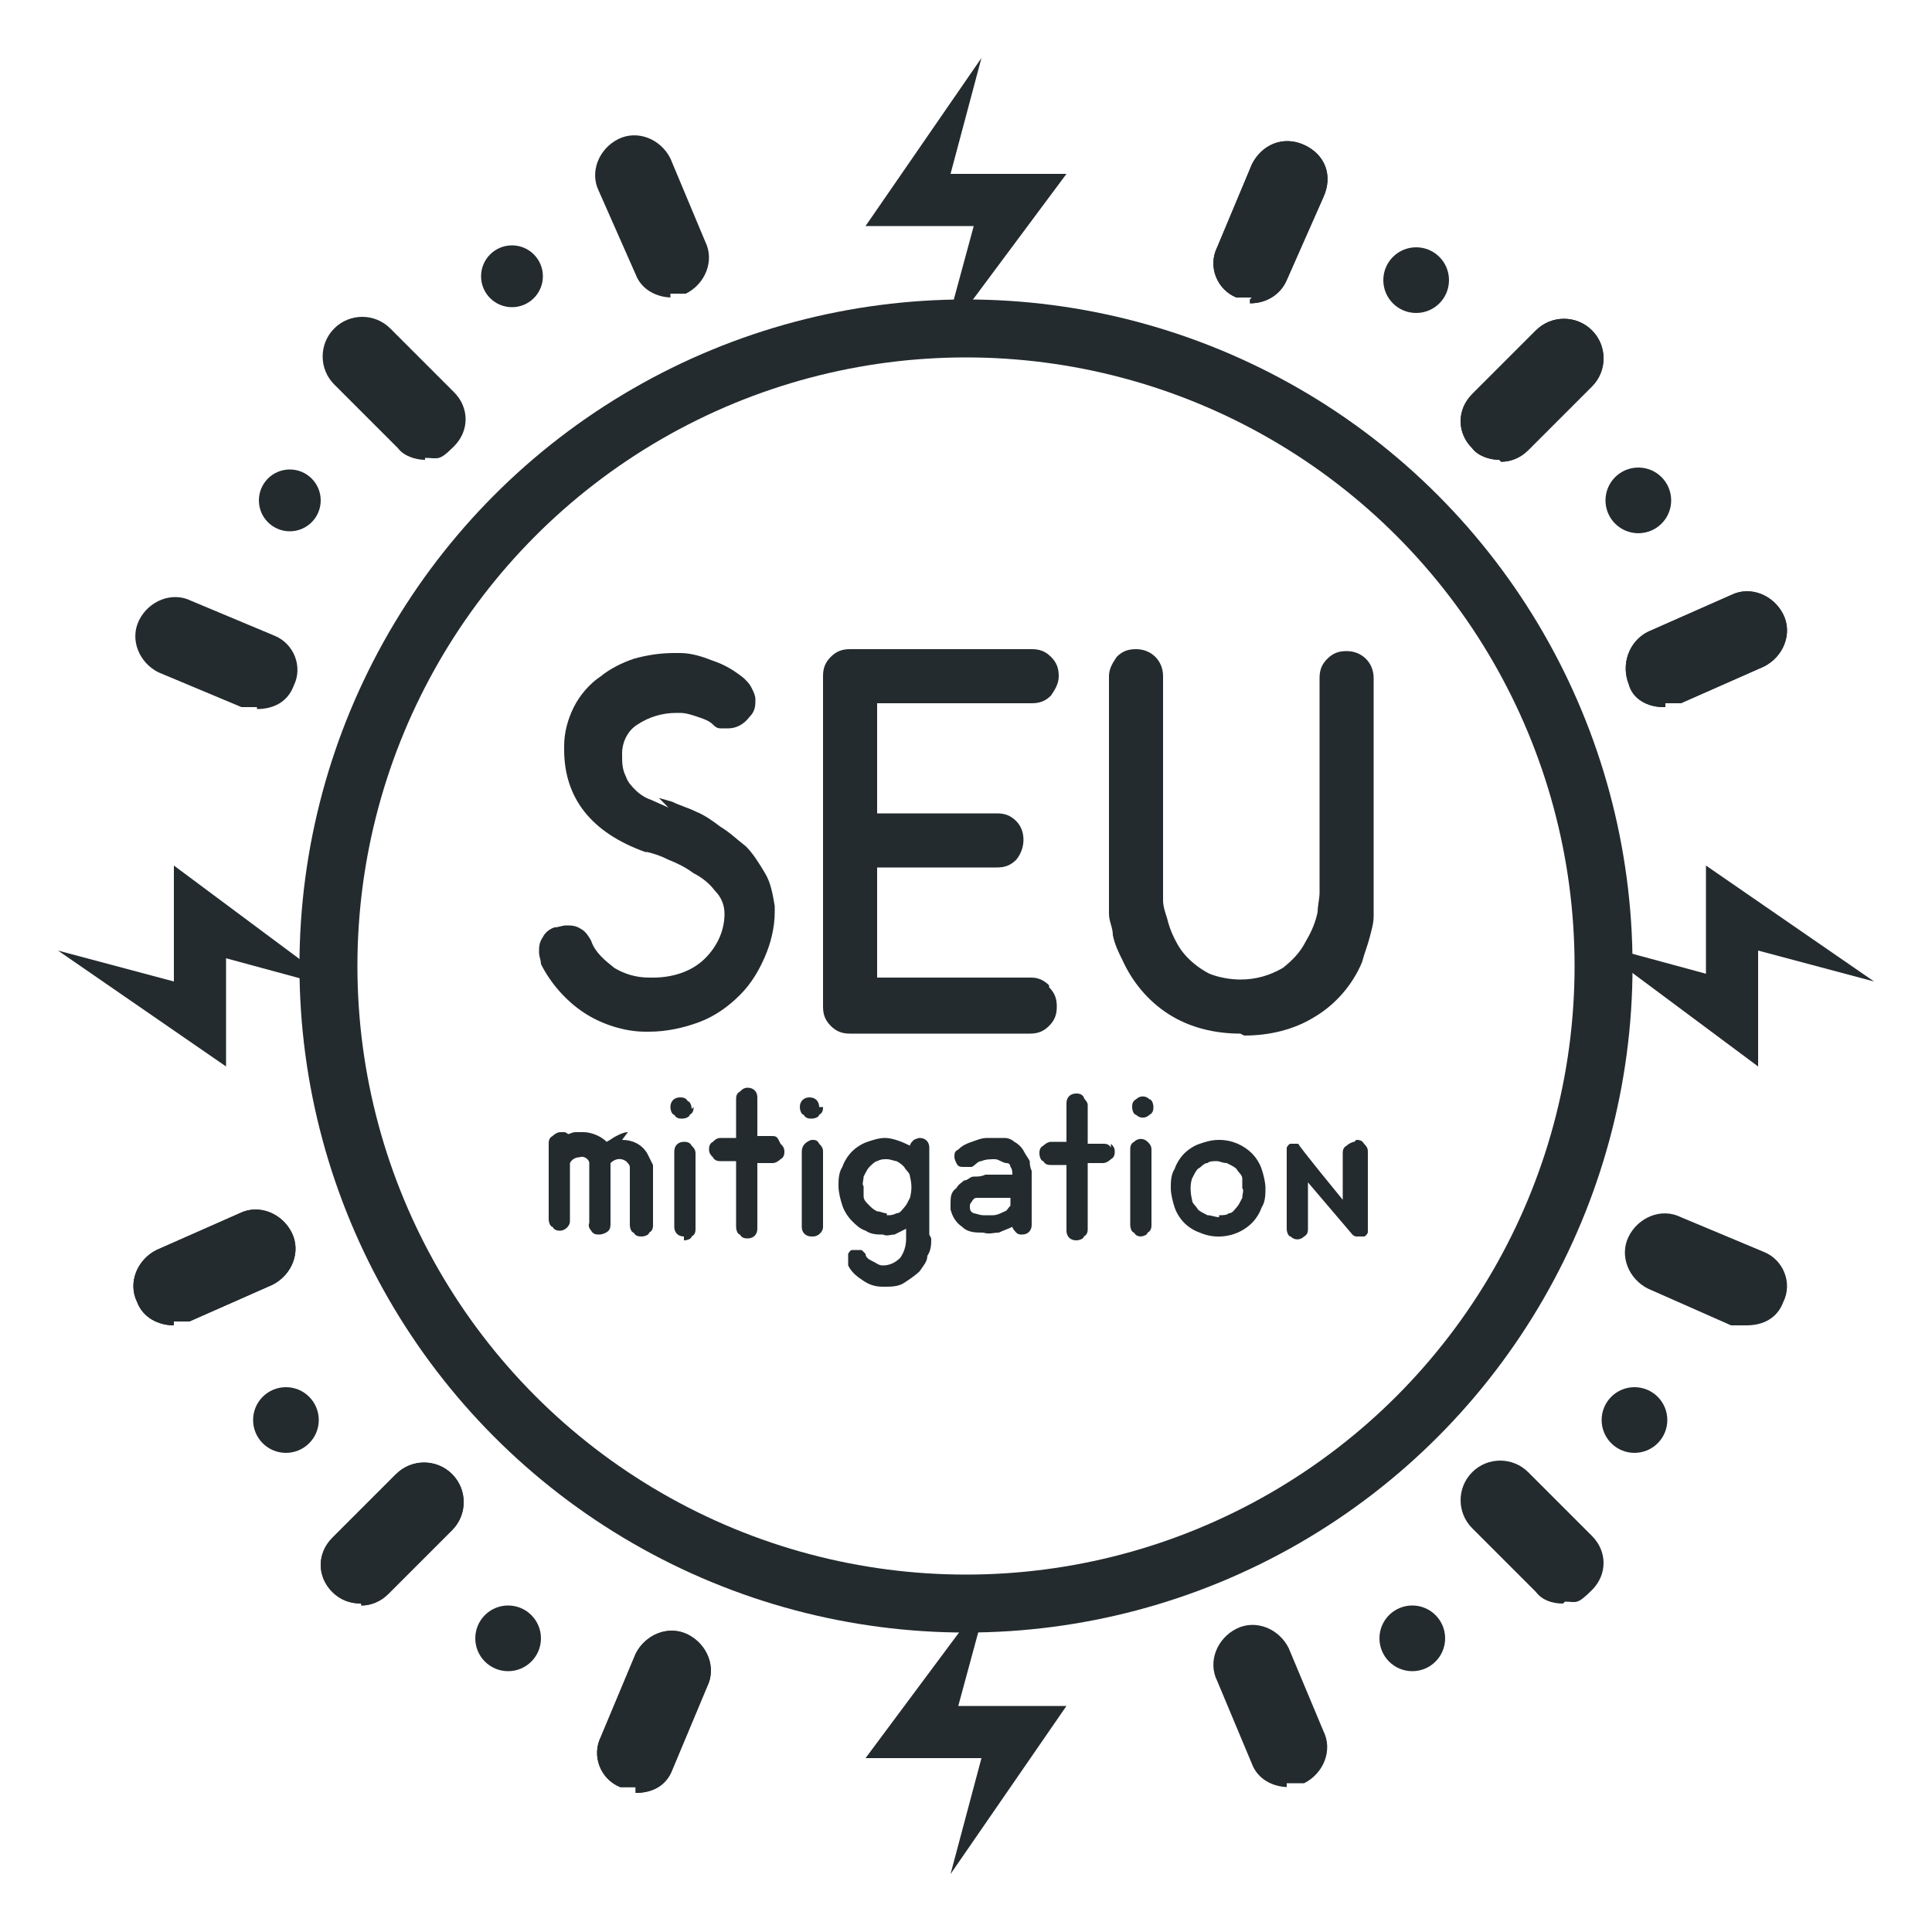
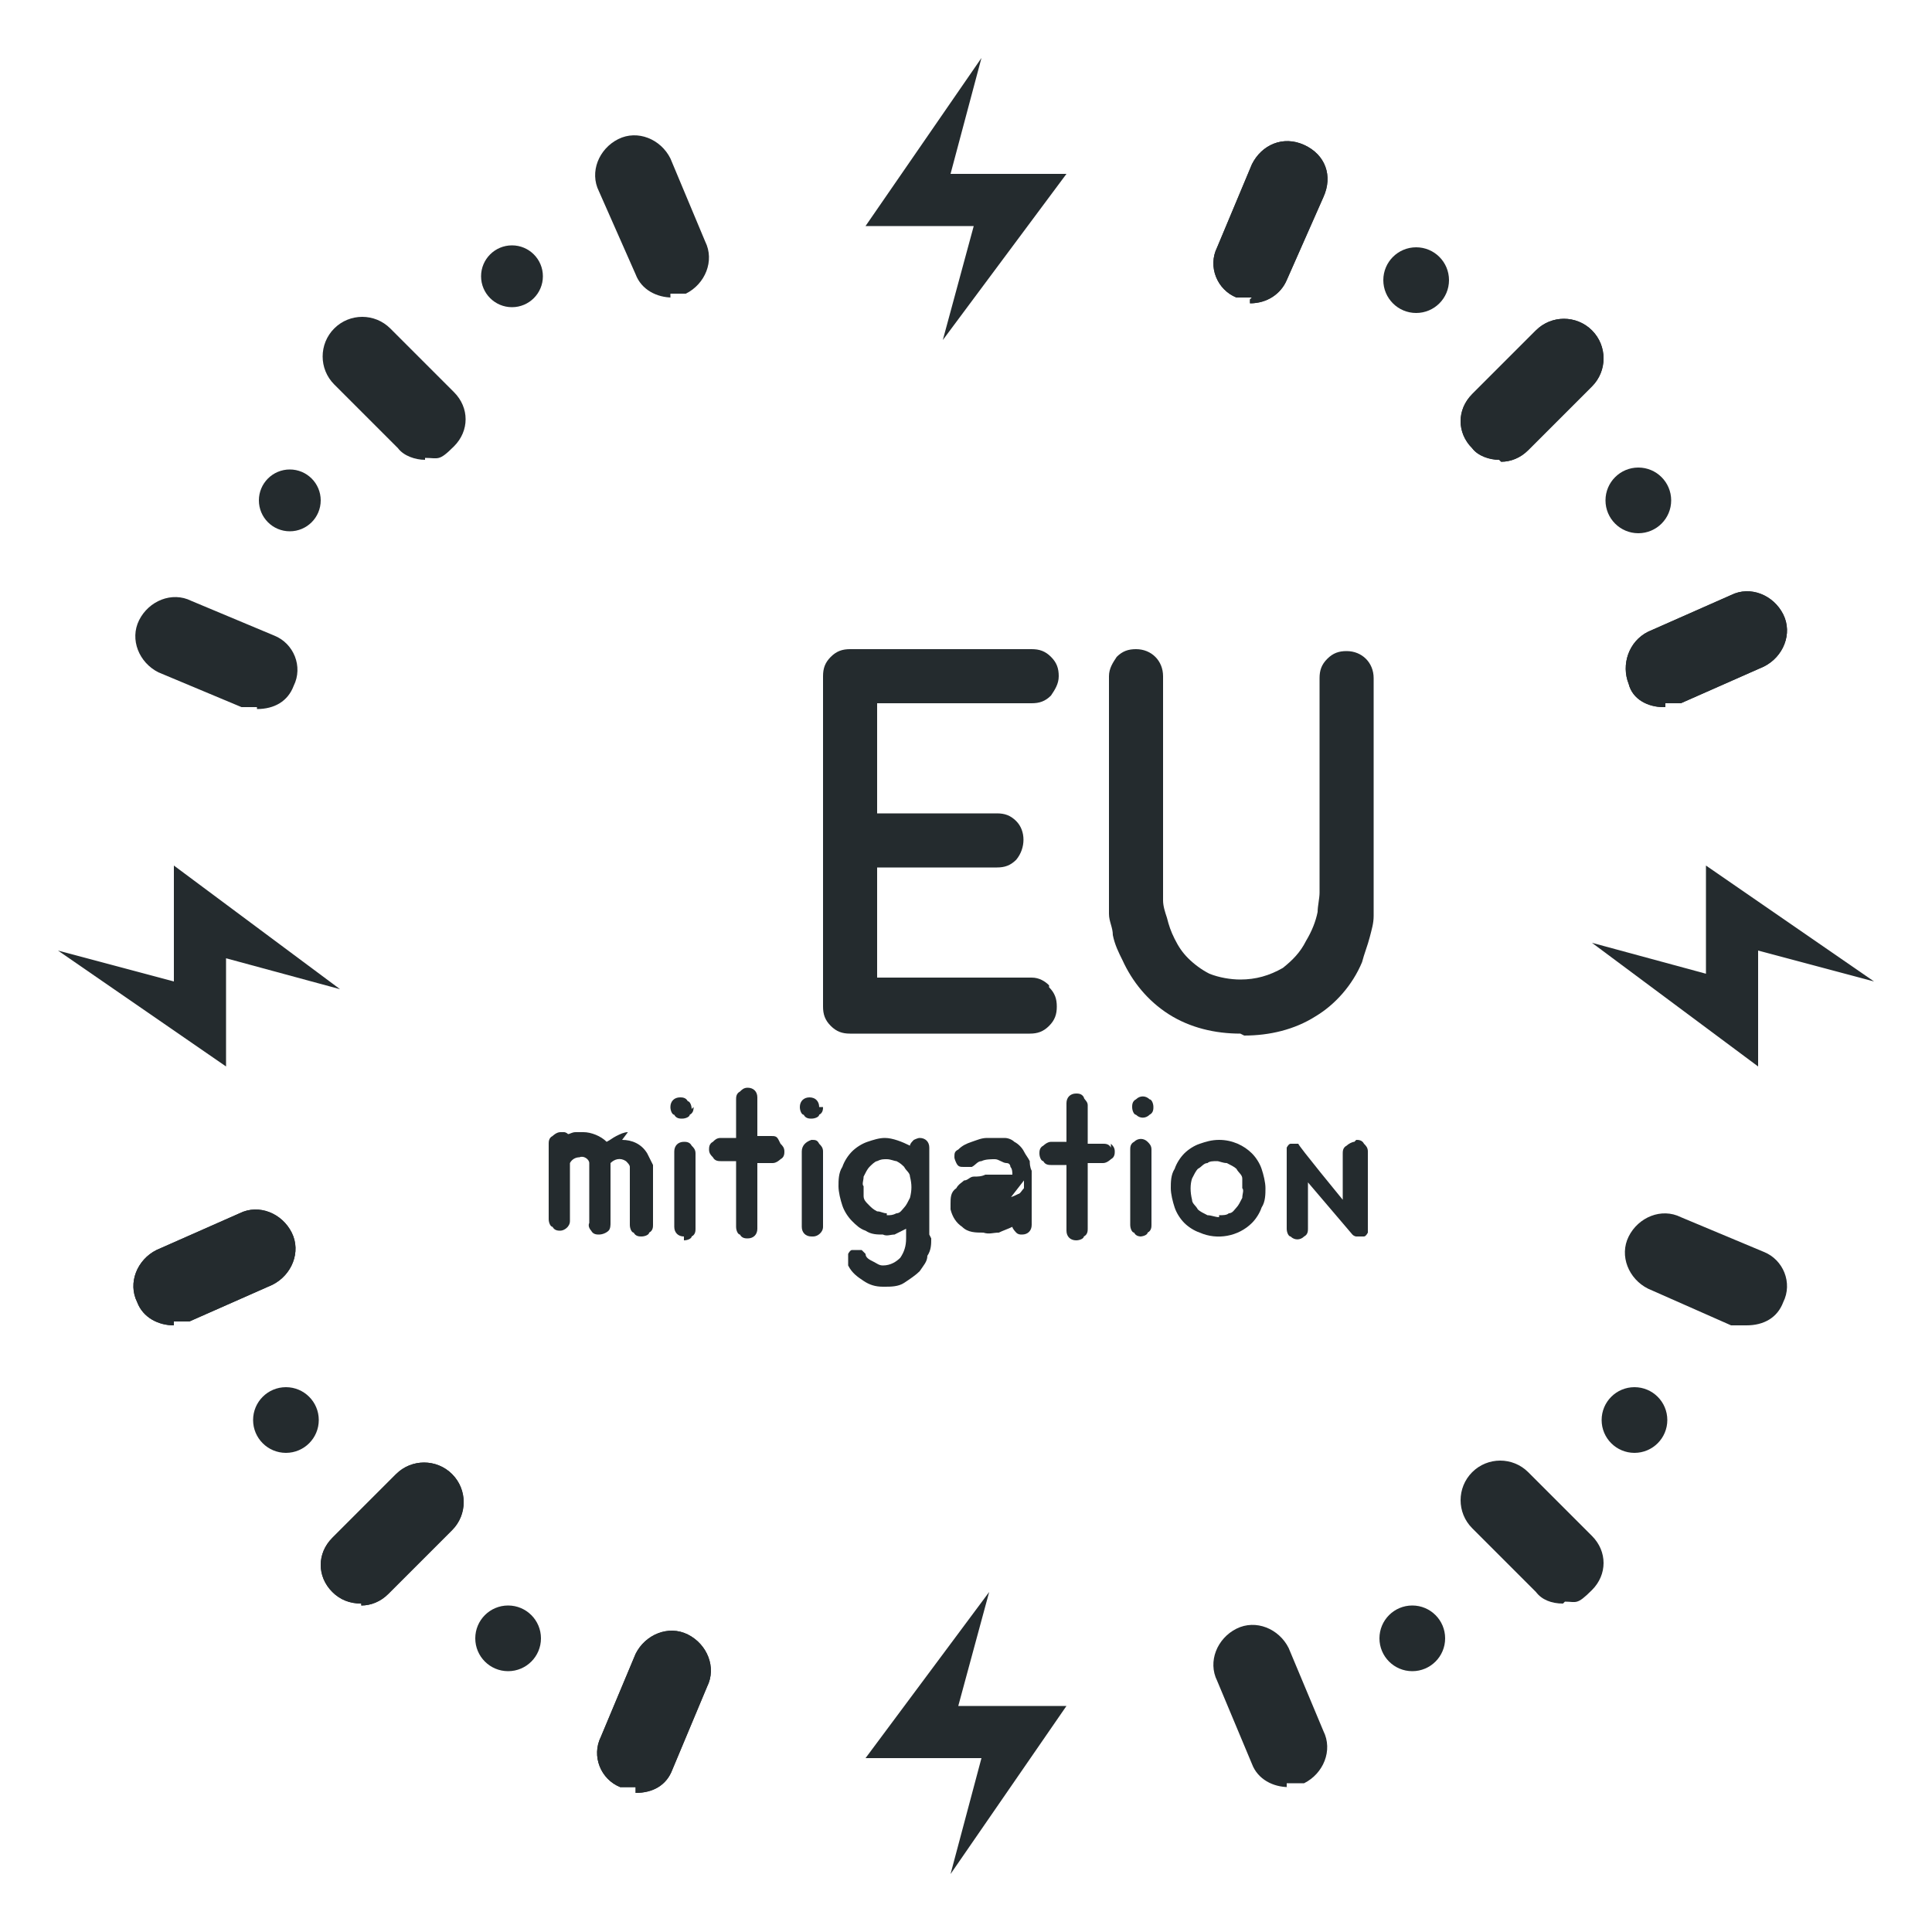
<svg xmlns="http://www.w3.org/2000/svg" id="Layer_1" version="1.1" viewBox="0 0 100 100">
  <defs>
    <style>
      .st0 {
        fill: #242b2e;
      }

      .st1 {
        fill: none;
        stroke: #242b2e;
        stroke-linecap: round;
        stroke-linejoin: round;
        stroke-width: 3px;
      }
    </style>
  </defs>
  <path class="st0" d="M34.8,15.4c-.8,0-1.6-.4-1.9-1.2l-1.9-4.3c-.5-1,0-2.2,1-2.7,1-.5,2.2,0,2.7,1l1.8,4.3c.5,1,0,2.2-1,2.7,0,0,0,0,0,0h-.8v.2Z" />
  <path class="st0" d="M66.7,92.5c-.8,0-1.6-.4-1.9-1.2l-1.8-4.3c-.5-1,0-2.2,1-2.7,1-.5,2.2,0,2.7,1l1.8,4.3c.5,1,0,2.2-1,2.7,0,0,0,0,0,0h-.9v.2Z" />
  <path class="st0" d="M22,23.8c-.5,0-1.1-.2-1.4-.6l-3.3-3.3c-.8-.8-.8-2.1,0-2.9s2.1-.8,2.9,0h0l3.3,3.3c.8.8.8,2,0,2.8,0,0,0,0,0,0-.8.8-.8.6-1.5.6h0Z" />
  <path class="st0" d="M80.9,83c-.6,0-1.1-.2-1.4-.6l-3.3-3.3c-.8-.8-.8-2.1,0-2.9s2.1-.8,2.9,0l3.3,3.3c.8.8.8,2,0,2.8,0,0,0,0,0,0-.8.8-.8.6-1.4.6Z" />
  <path class="st0" d="M13.3,36.6h-.8l-4.3-1.8c-1-.5-1.5-1.7-1-2.7s1.7-1.5,2.7-1h0l4.3,1.8c1,.4,1.5,1.6,1,2.6,0,0,0,0,0,0-.3.8-1,1.2-1.9,1.2h0v-.2Z" />
  <path class="st0" d="M90.4,68.6h-.8l-4.3-1.9c-1-.5-1.5-1.7-1-2.7.5-1,1.7-1.5,2.7-1l4.3,1.8c1,.4,1.5,1.6,1,2.6,0,0,0,0,0,0-.3.8-1,1.2-1.9,1.2h0v-.2Z" />
  <path class="st0" d="M86.1,36.6c-.8,0-1.6-.4-1.8-1.2-.4-1,0-2.2,1-2.7l4.3-1.9c1-.5,2.2,0,2.7,1,.5,1,0,2.2-1,2.7l-4.3,1.9h-.8v.2Z" />
  <path class="st0" d="M9,68.6c-.8,0-1.6-.4-1.9-1.2-.5-1,0-2.2,1-2.7,0,0,0,0,0,0l4.3-1.9c1-.5,2.2,0,2.7,1,.5,1,0,2.2-1,2.7l-4.3,1.9h-.8v.2Z" />
  <path class="st0" d="M77.6,23.8c-.5,0-1.1-.2-1.4-.6-.8-.8-.8-2,0-2.8,0,0,0,0,0,0l3.3-3.3c.8-.8,2.1-.8,2.9,0s.8,2.1,0,2.9l-3.3,3.3c-.4.4-.9.6-1.4.6Z" />
  <path class="st0" d="M18.7,83c-.6,0-1.1-.2-1.5-.6-.8-.8-.8-2,0-2.8,0,0,0,0,0,0l3.3-3.3c.8-.8,2.1-.8,2.9,0s.8,2.1,0,2.9h0l-3.3,3.3c-.4.4-.9.6-1.4.6Z" />
  <path class="st0" d="M64.8,15.4h-.8c-1-.4-1.5-1.6-1-2.6,0,0,0,0,0,0l1.8-4.3c.5-1,1.6-1.5,2.7-1s1.5,1.6,1,2.7l-1.9,4.3c-.3.7-1,1.2-1.9,1.2h0v-.2Z" />
  <path class="st0" d="M32.9,92.5h-.8c-1-.4-1.5-1.6-1-2.6,0,0,0,0,0,0l1.8-4.3c.5-1,1.7-1.5,2.7-1s1.5,1.7,1,2.7l-1.8,4.3c-.3.8-1,1.2-1.9,1.2h0v-.2Z" />
  <path class="st0" d="M86.1,36.6c-.8,0-1.6-.4-1.8-1.2-.4-1,0-2.2,1-2.7l4.3-1.9c1-.5,2.2,0,2.7,1,.5,1,0,2.2-1,2.7l-4.3,1.9h-.8v.2Z" />
  <path class="st0" d="M9,68.6c-.8,0-1.6-.4-1.9-1.2-.5-1,0-2.2,1-2.7,0,0,0,0,0,0l4.3-1.9c1-.5,2.2,0,2.7,1,.5,1,0,2.2-1,2.7l-4.3,1.9h-.8v.2Z" />
  <path class="st0" d="M77.6,23.8c-.5,0-1.1-.2-1.4-.6-.8-.8-.8-2,0-2.8,0,0,0,0,0,0l3.3-3.3c.8-.8,2.1-.8,2.9,0s.8,2.1,0,2.9l-3.3,3.3c-.4.4-.9.6-1.4.6Z" />
  <path class="st0" d="M18.7,83c-.6,0-1.1-.2-1.5-.6-.8-.8-.8-2,0-2.8,0,0,0,0,0,0l3.3-3.3c.8-.8,2.1-.8,2.9,0s.8,2.1,0,2.9h0l-3.3,3.3c-.4.4-.9.6-1.4.6Z" />
  <path class="st0" d="M64.8,15.4h-.8c-1-.4-1.5-1.6-1-2.6,0,0,0,0,0,0l1.8-4.3c.5-1,1.6-1.5,2.7-1s1.5,1.6,1,2.7l-1.9,4.3c-.3.7-1,1.2-1.9,1.2h0v-.2Z" />
  <path class="st0" d="M32.9,92.5h-.8c-1-.4-1.5-1.6-1-2.6,0,0,0,0,0,0l1.8-4.3c.5-1,1.7-1.5,2.7-1s1.5,1.7,1,2.7l-1.8,4.3c-.3.8-1,1.2-1.9,1.2h0v-.2Z" />
  <circle class="st0" cx="73.3" cy="14.5" r="1.7" />
  <circle class="st0" cx="26.3" cy="84.8" r="1.7" />
  <circle class="st0" cx="84.8" cy="25.9" r="1.7" />
  <circle class="st0" cx="14.8" cy="73.5" r="1.7" />
  <circle class="st0" cx="84.6" cy="73.5" r="1.7" />
  <circle class="st0" cx="15" cy="25.9" r="1.6" />
  <circle class="st0" cx="73.1" cy="84.8" r="1.7" />
  <circle class="st0" cx="26.5" cy="14.3" r="1.6" />
  <polygon class="st0" points="50.8 3 44.8 11.7 50.4 11.7 48.8 17.6 55.2 9 49.2 9 50.8 3" />
  <polygon class="st0" points="49.2 97 55.2 88.3 49.6 88.3 51.2 82.4 44.8 91 50.8 91 49.2 97" />
  <polygon class="st0" points="97 50.8 88.3 44.8 88.3 50.4 82.4 48.8 91 55.2 91 49.2 97 50.8" />
  <polygon class="st0" points="3 49.2 11.7 55.2 11.7 49.6 17.6 51.2 9 44.8 9 50.8 3 49.2" />
-   <path class="st0" d="M34.1,41.3l.7.2c.4.2.8.3,1.2.5.5.2.9.5,1.3.8.5.3.9.7,1.3,1,.4.4.7.9,1,1.4.3.5.4,1.1.5,1.7v.3c0,.8-.2,1.6-.5,2.3-.3.7-.7,1.4-1.3,2-.6.6-1.3,1.1-2.1,1.4-.8.3-1.7.5-2.6.5h-.2c-1.1,0-2.3-.4-3.2-1-.9-.6-1.7-1.5-2.2-2.5,0-.2-.1-.4-.1-.6,0-.3,0-.5.2-.8.1-.2.3-.4.6-.5.2,0,.4-.1.6-.1.3,0,.5,0,.8.2.2.1.4.4.5.6.2.6.7,1,1.2,1.4.5.3,1.1.5,1.8.5h.2c1,0,2-.3,2.7-1,.6-.6,1-1.4,1-2.3h0c0-.5-.2-.9-.5-1.2-.3-.4-.7-.7-1.1-.9-.4-.3-.8-.5-1.3-.7-.4-.2-.7-.3-1.1-.4h0s0,0-.1,0c-2.8-1-4.2-2.8-4.2-5.3v-.2c0-.7.2-1.4.5-2,.3-.6.8-1.2,1.4-1.6.5-.4,1.1-.7,1.7-.9.7-.2,1.4-.3,2.1-.3h.3c.6,0,1.2.2,1.7.4.6.2,1.1.5,1.6.9.2.2.3.3.4.5.1.2.2.4.2.6,0,.3,0,.6-.3.9-.3.4-.7.6-1.1.6-.1,0-.3,0-.4,0-.2,0-.3-.1-.4-.2-.2-.2-.5-.3-.8-.4-.3-.1-.6-.2-.9-.2h-.2c-.7,0-1.4.2-2,.6-.5.3-.8.9-.8,1.5h0c0,.5,0,.8.2,1.2.1.3.3.5.5.7.2.2.5.4.8.5l.9.4h0Z" />
  <path class="st0" d="M54.3,51.1c.3.3.4.6.4,1,0,.4-.1.7-.4,1-.3.3-.6.4-1,.4h-9.3c-.4,0-.7-.1-1-.4-.3-.3-.4-.6-.4-1v-17.1c0-.4.1-.7.4-1,.3-.3.6-.4,1-.4h9.4c.4,0,.7.1,1,.4.3.3.4.6.4,1,0,.4-.2.7-.4,1-.3.3-.6.4-1,.4h-8v5.7h6.2c.4,0,.7.1,1,.4.5.5.5,1.4,0,2-.3.3-.6.4-1,.4h-6.2v5.7h8c.4,0,.7.2.9.4Z" />
  <path class="st0" d="M64.2,53.5c-1.3,0-2.6-.3-3.7-1-1.1-.7-1.9-1.7-2.4-2.8-.2-.4-.4-.8-.5-1.3,0-.4-.2-.7-.2-1.1,0-.3,0-.5,0-.8v-11.5c0-.4.2-.7.4-1,.3-.3.6-.4,1-.4.8,0,1.4.6,1.4,1.4v11.1c0,.2,0,.3,0,.5,0,.3.1.6.2.9.1.4.2.7.4,1.1.2.4.4.7.7,1,.3.3.7.6,1.1.8.5.2,1.1.3,1.6.3.8,0,1.5-.2,2.2-.6.5-.4.9-.8,1.2-1.4.3-.5.5-1,.6-1.5,0-.3.1-.7.1-1v-11.1c0-.4.1-.7.4-1,.3-.3.6-.4,1-.4.8,0,1.4.6,1.4,1.4,0,0,0,0,0,0v11.5c0,.3,0,.5,0,.8,0,.4-.1.7-.2,1.1-.1.4-.3.9-.4,1.3-.5,1.2-1.4,2.2-2.4,2.8-1.1.7-2.4,1-3.7,1Z" />
  <path class="st0" d="M32.2,59c.5,0,1,.2,1.3.7.1.2.2.4.3.6,0,.2,0,.4,0,.6v2.5c0,.1,0,.3-.2.4,0,.1-.2.2-.4.2-.1,0-.3,0-.4-.2-.1,0-.2-.2-.2-.4v-2.7c0-.1,0-.2,0-.3,0-.1-.1-.2-.2-.3-.3-.2-.6-.1-.8.1,0,0,0,0,0,.1,0,0,0,.2,0,.3v2.7c0,.1,0,.3-.1.4-.1.1-.3.2-.5.2-.1,0-.3,0-.4-.2,0,0-.2-.2-.1-.4v-2.6c0,0,0-.1,0-.2,0,0,0-.2,0-.3,0-.2-.3-.4-.5-.3-.2,0-.4.1-.5.3,0,0,0,.2,0,.3,0,0,0,.1,0,.2v2.5c0,.3-.3.5-.5.5-.1,0-.3,0-.4-.2-.1,0-.2-.2-.2-.4v-3.9c0-.1,0-.3.2-.4,0,0,.2-.2.4-.2,0,0,.1,0,.2,0,0,0,.1,0,.2.1.1,0,.2-.1.4-.1.1,0,.3,0,.4,0,.4,0,.9.2,1.2.5.2-.1.3-.2.5-.3.2-.1.4-.2.6-.2Z" />
  <path class="st0" d="M35.9,57.3c0,.1,0,.3-.2.4,0,.1-.2.2-.4.2-.1,0-.3,0-.4-.2-.1,0-.2-.2-.2-.4,0-.3.2-.5.5-.5.1,0,.3,0,.4.2.1,0,.2.2.2.4ZM35.4,64c-.3,0-.5-.2-.5-.5v-3.9c0-.3.2-.5.5-.5.1,0,.3,0,.4.2.1.1.2.2.2.4v3.9c0,.1,0,.3-.2.4,0,.1-.2.2-.4.2Z" />
  <path class="st0" d="M40.4,59.2c.1.1.2.2.2.4,0,.1,0,.3-.2.4,0,0-.2.2-.4.2h-.8v3.4c0,.3-.2.5-.5.5-.1,0-.3,0-.4-.2-.1,0-.2-.2-.2-.4v-3.4h-.8c-.1,0-.3,0-.4-.2-.1-.1-.2-.2-.2-.4,0-.1,0-.3.2-.4.1-.1.2-.2.4-.2h.8v-2c0-.1,0-.3.2-.4.1-.1.2-.2.4-.2.3,0,.5.2.5.5v2h.7c.2,0,.3,0,.4.2Z" />
  <path class="st0" d="M42.6,57.3c0,.1,0,.3-.2.4,0,.1-.2.2-.4.2-.1,0-.3,0-.4-.2-.1,0-.2-.2-.2-.4,0-.3.2-.5.5-.5.3,0,.5.2.5.5ZM42,64c-.3,0-.5-.2-.5-.5v-3.9c0-.3.2-.5.5-.6.2,0,.3,0,.4.2.1.1.2.2.2.4v3.9c0,.3-.3.5-.5.5h0Z" />
  <path class="st0" d="M48.2,64.1c0,.3,0,.6-.2.9,0,.3-.2.5-.4.8-.2.2-.5.4-.8.6-.3.2-.7.2-1,.2h-.1c-.4,0-.7-.1-1-.3-.3-.2-.6-.4-.8-.8h0c0,0,0-.2,0-.3,0,0,0-.2,0-.3,0,0,.1-.2.2-.2,0,0,.2,0,.3,0,0,0,.2,0,.2,0,0,0,.1.1.2.2,0,.2.2.3.4.4.2.1.3.2.5.2h0c.4,0,.7-.2.9-.4.2-.3.3-.6.3-1v-.5c-.2.1-.4.2-.6.3-.2,0-.4.1-.6,0-.3,0-.6,0-.9-.2-.3-.1-.5-.3-.7-.5-.2-.2-.4-.5-.5-.8-.1-.3-.2-.7-.2-1,0-.3,0-.7.2-1,.1-.3.3-.6.5-.8.2-.2.5-.4.8-.5.3-.1.6-.2.9-.2.4,0,.9.2,1.3.4,0-.1.1-.2.2-.3,0,0,.2-.1.3-.1.3,0,.5.2.5.5v4.5ZM45.9,62.9c.2,0,.3,0,.5-.1.2,0,.3-.2.4-.3.1-.1.2-.3.3-.5.1-.4.1-.7,0-1.1,0-.2-.2-.3-.3-.5-.1-.1-.2-.2-.4-.3-.1,0-.3-.1-.5-.1-.2,0-.3,0-.5.1-.1,0-.3.2-.4.3-.1.1-.2.3-.3.5,0,.2-.1.4,0,.5,0,.2,0,.4,0,.5,0,.2.1.3.3.5.1.1.2.2.4.3.2,0,.3.1.5.1Z" />
-   <path class="st0" d="M53.4,63.4c0,.3-.2.5-.5.5-.1,0-.2,0-.3-.1,0,0-.2-.2-.2-.3-.2.1-.5.2-.7.3-.3,0-.5.1-.8,0-.4,0-.8,0-1.1-.3-.3-.2-.5-.5-.6-.9,0-.1,0-.2,0-.3,0-.3,0-.6.3-.8.1-.2.3-.3.4-.4.2,0,.3-.2.5-.2.2,0,.4,0,.6-.1h1.4c0-.1,0-.3-.1-.4,0,0,0-.2-.2-.2-.2,0-.4-.2-.6-.2-.2,0-.5,0-.7.1-.2,0-.3.2-.5.3,0,0-.1,0-.2,0h-.2c-.2,0-.3,0-.4-.2,0,0-.1-.2-.1-.3,0-.2,0-.3.2-.4.2-.2.4-.3.7-.4.3-.1.5-.2.8-.2h.3c.2,0,.4,0,.6,0,.2,0,.4.1.5.2.2.1.4.3.5.5.1.2.2.3.3.5,0,.1,0,.3.1.5,0,0,0,.2,0,.2v2.5h0ZM52.3,62h-.7c-.2,0-.3,0-.5,0-.2,0-.3,0-.5,0-.1,0-.2,0-.3.2,0,0-.1.1-.1.2,0,.2,0,.3.2.4.1,0,.3.1.5.1h.5c.2,0,.4-.1.6-.2.1,0,.2-.2.3-.3v-.4Z" />
+   <path class="st0" d="M53.4,63.4c0,.3-.2.5-.5.5-.1,0-.2,0-.3-.1,0,0-.2-.2-.2-.3-.2.1-.5.2-.7.3-.3,0-.5.1-.8,0-.4,0-.8,0-1.1-.3-.3-.2-.5-.5-.6-.9,0-.1,0-.2,0-.3,0-.3,0-.6.3-.8.1-.2.3-.3.4-.4.2,0,.3-.2.5-.2.2,0,.4,0,.6-.1h1.4c0-.1,0-.3-.1-.4,0,0,0-.2-.2-.2-.2,0-.4-.2-.6-.2-.2,0-.5,0-.7.1-.2,0-.3.2-.5.3,0,0-.1,0-.2,0h-.2c-.2,0-.3,0-.4-.2,0,0-.1-.2-.1-.3,0-.2,0-.3.2-.4.2-.2.4-.3.7-.4.3-.1.5-.2.8-.2h.3c.2,0,.4,0,.6,0,.2,0,.4.1.5.2.2.1.4.3.5.5.1.2.2.3.3.5,0,.1,0,.3.1.5,0,0,0,.2,0,.2v2.5h0ZM52.3,62h-.7h.5c.2,0,.4-.1.6-.2.1,0,.2-.2.3-.3v-.4Z" />
  <path class="st0" d="M57.5,59.2c.1.1.2.2.2.4,0,.1,0,.3-.2.4,0,0-.2.2-.4.2h-.8v3.4c0,.1,0,.3-.2.4,0,.1-.2.2-.4.2-.3,0-.5-.2-.5-.5v-3.4h-.8c-.1,0-.3,0-.4-.2-.1,0-.2-.2-.2-.4,0-.1,0-.3.2-.4,0,0,.2-.2.4-.2h.8v-2c0-.3.2-.5.5-.5.1,0,.3,0,.4.2,0,.1.2.2.2.4v2h.8c.1,0,.3,0,.4.2Z" />
  <path class="st0" d="M59.7,57.3c0,.1,0,.3-.2.4-.2.2-.5.2-.7,0,0,0,0,0,0,0-.1,0-.2-.2-.2-.4,0-.1,0-.3.2-.4.2-.2.5-.2.7,0,0,0,0,0,0,0,.1,0,.2.2.2.4ZM59.1,64c-.1,0-.3,0-.4-.2-.1,0-.2-.2-.2-.4v-3.9c0-.1,0-.3.2-.4.2-.2.5-.2.7,0,0,0,0,0,0,0,.1.1.2.2.2.4v3.9c0,.1,0,.3-.2.4,0,.1-.2.2-.4.2Z" />
  <path class="st0" d="M63.1,59c.7,0,1.3.3,1.7.7.2.2.4.5.5.8.1.3.2.7.2,1,0,.3,0,.7-.2,1-.1.3-.3.6-.5.8-.7.7-1.8.9-2.7.5-.3-.1-.6-.3-.8-.5-.2-.2-.4-.5-.5-.8-.1-.3-.2-.7-.2-1,0-.3,0-.7.2-1,.1-.3.3-.6.5-.8.2-.2.5-.4.8-.5.3-.1.6-.2,1-.2ZM63.1,62.9c.2,0,.4,0,.5-.1.2,0,.3-.2.4-.3.1-.1.2-.3.3-.5,0-.2.1-.4,0-.5,0-.2,0-.4,0-.5,0-.2-.2-.3-.3-.5-.1-.1-.3-.2-.5-.3-.2,0-.4-.1-.5-.1-.2,0-.4,0-.5.1-.2,0-.3.2-.5.3-.1.1-.2.3-.3.5-.1.3-.1.7,0,1.1,0,.2.2.3.3.5.1.1.3.2.5.3.2,0,.4.1.6.1Z" />
  <path class="st0" d="M70.2,59c.1,0,.3,0,.4.2.1.1.2.2.2.4v3.9c0,.1,0,.2,0,.3,0,0-.1.2-.2.2,0,0-.1,0-.2,0,0,0-.1,0-.2,0,0,0-.1,0-.2-.1l-2.3-2.7v2.4c0,.1,0,.3-.2.4-.2.2-.5.2-.7,0,0,0,0,0,0,0-.1,0-.2-.2-.2-.4v-3.9c0-.1,0-.2,0-.3,0,0,.1-.2.2-.2,0,0,0,0,0,0h0c0,0,.1,0,.2,0h.2c0,.1,2.3,2.9,2.3,2.9v-2.4c0-.1,0-.3.2-.4.1-.1.3-.2.4-.2Z" />
-   <circle class="st1" cx="50" cy="50" r="33" />
</svg>